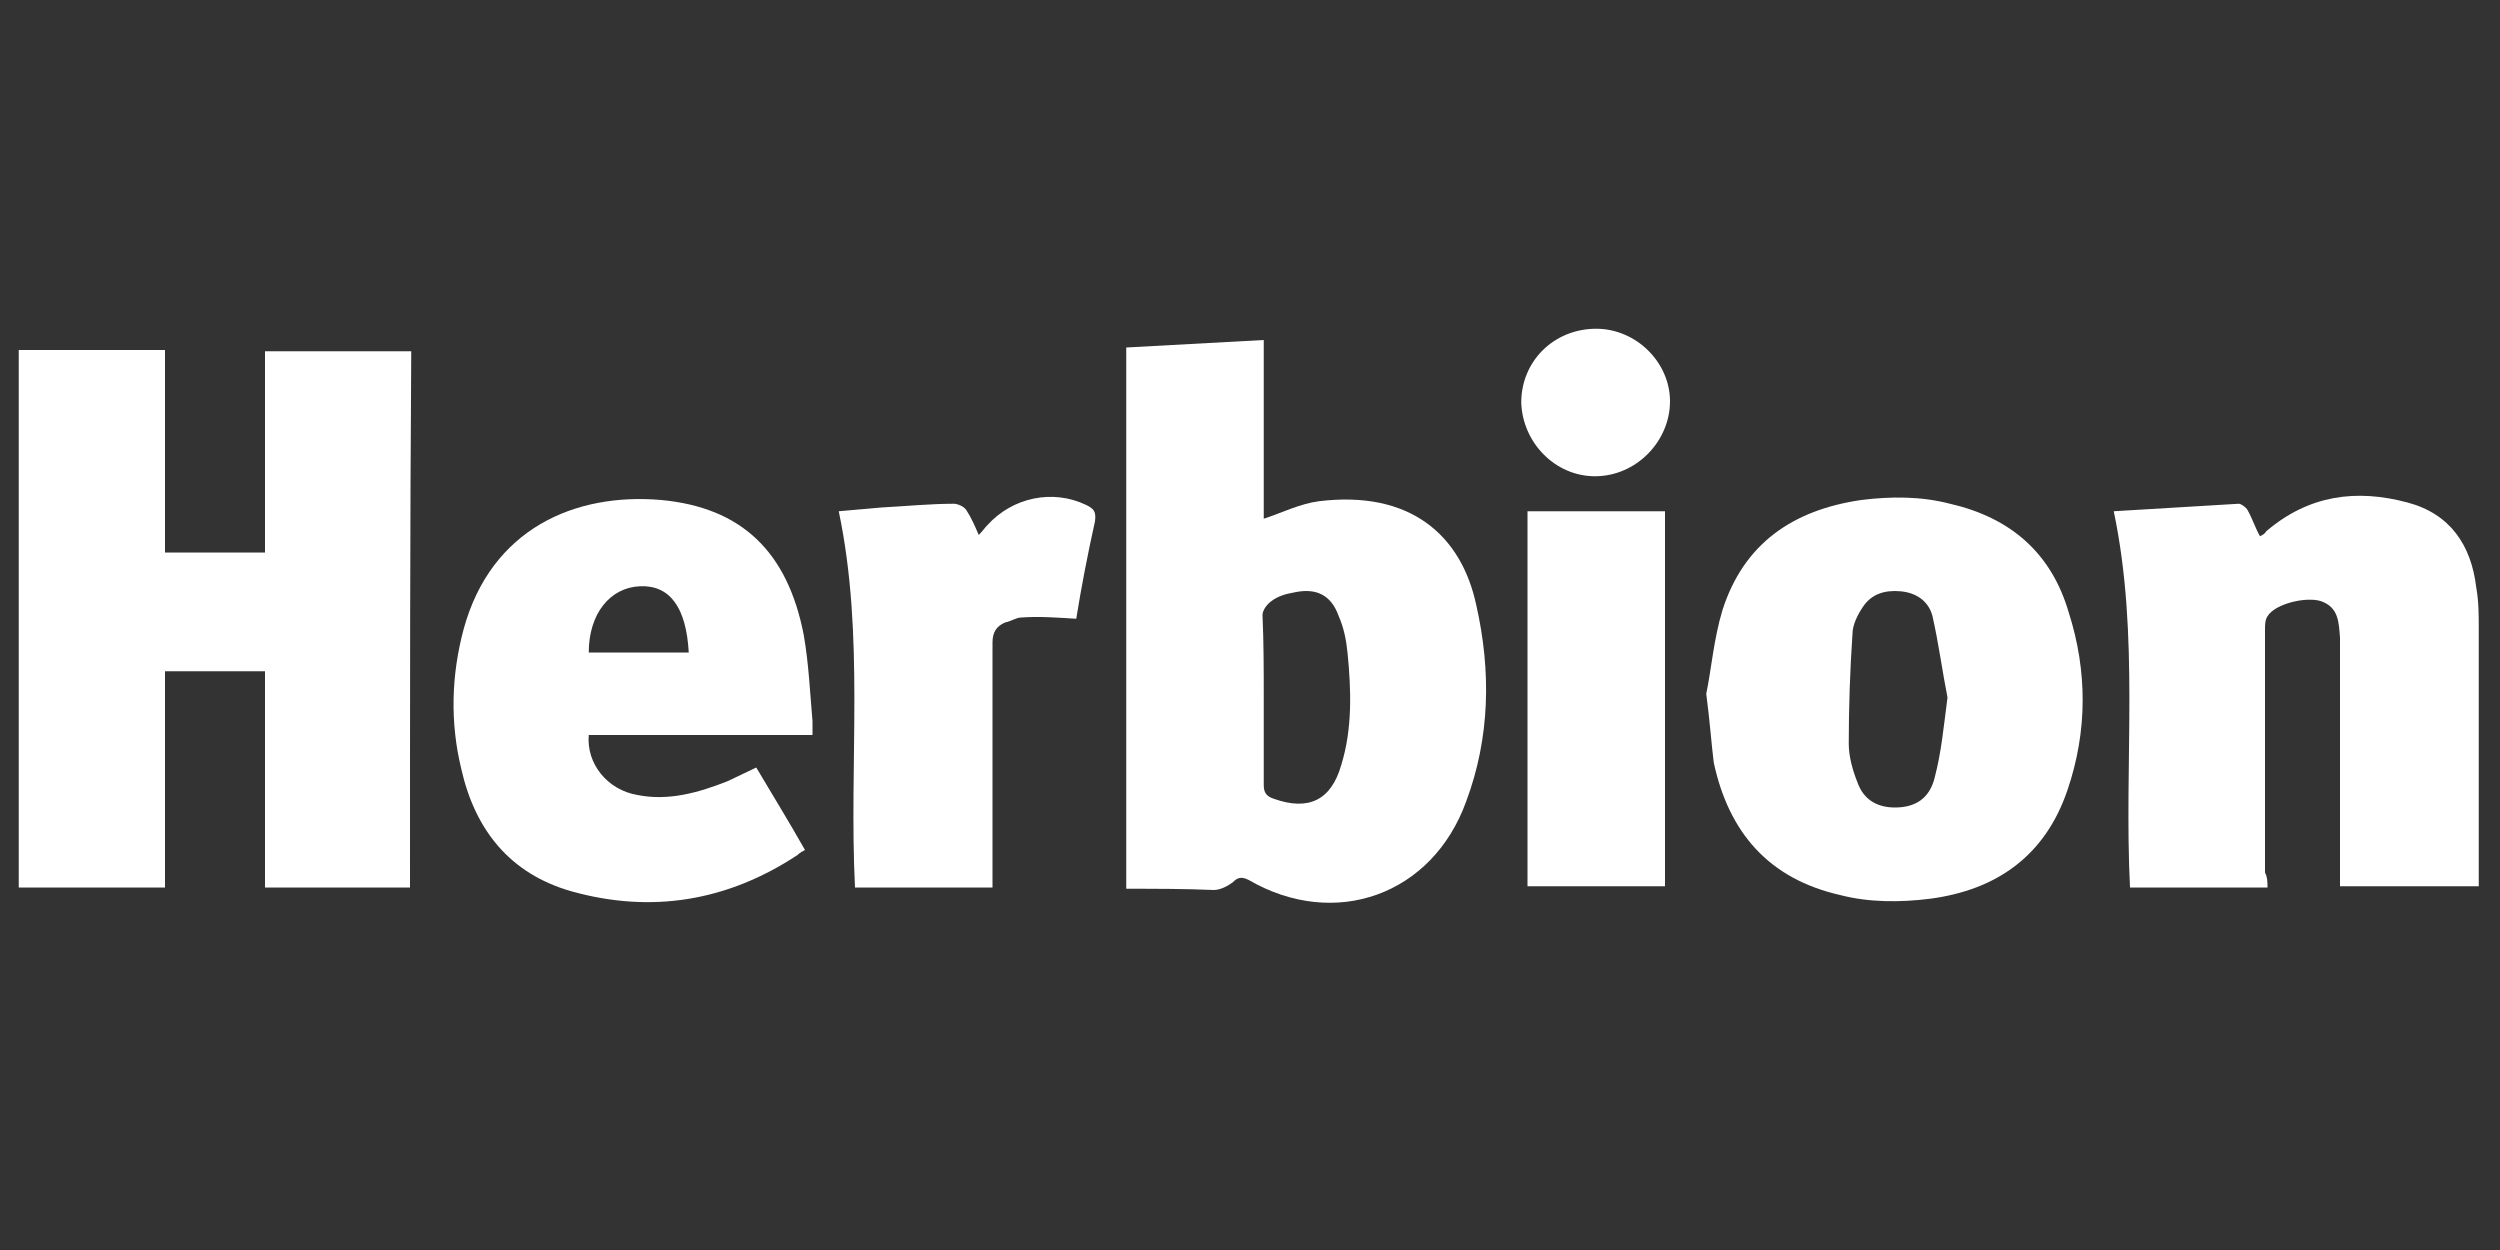
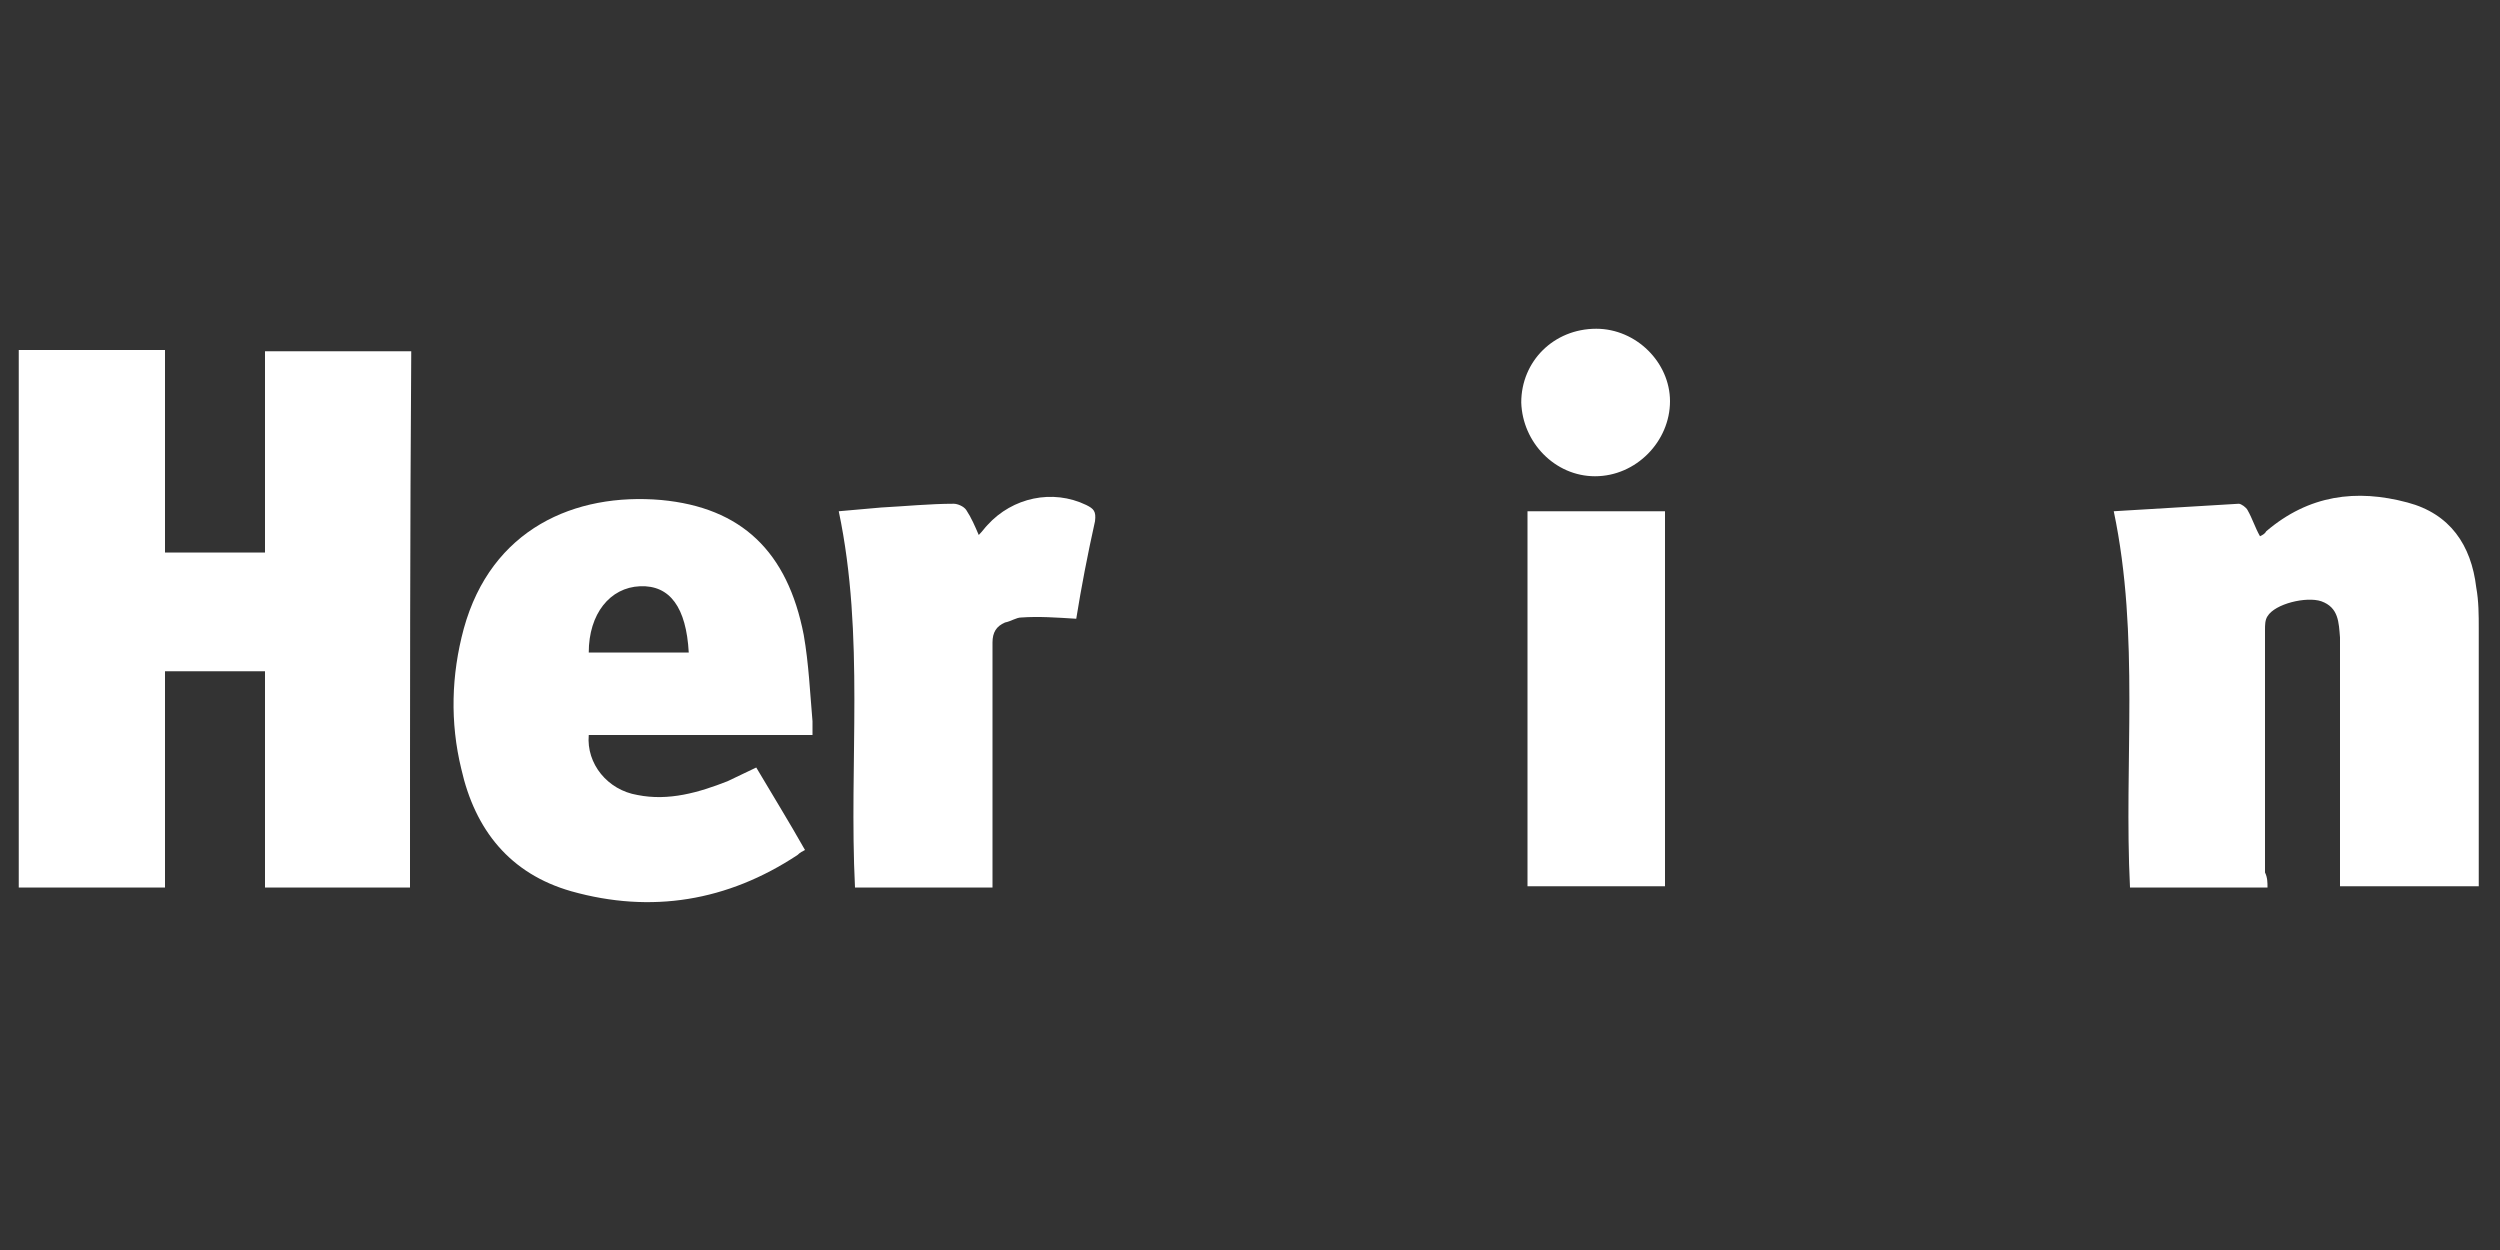
<svg xmlns="http://www.w3.org/2000/svg" id="Layer_1" x="0px" y="0px" viewBox="0 0 200 100" style="enable-background:new 0 0 200 100;" xml:space="preserve">
  <rect x="0" y="0" width="200" height="100" fill="#333333" stroke="none" />
  <style type="text/css">	.st0{fill:#FFFFFF;}</style>
  <g>
    <path class="st0" d="M32.8,71c-3.9,0-7.6,0-11.6,0c0-5.8,0-11.5,0-17.3c-2.7,0-5.3,0-8,0c0,5.8,0,11.5,0,17.3c-4,0-7.8,0-11.7,0  c0-14.3,0-28.6,0-43c3.9,0,7.7,0,11.7,0c0,5.4,0,10.7,0,16.2c2.7,0,5.3,0,8,0c0-5.4,0-10.7,0-16.1c3.9,0,7.8,0,11.7,0  C32.8,42.3,32.8,56.6,32.8,71z" />
-     <path class="st0" d="M90.1,71.1c0-14.5,0-28.9,0-43.3c3.7-0.2,7.3-0.4,11-0.6c0,4.8,0,9.6,0,14.3c1.5-0.5,2.9-1.2,4.4-1.4  c7.3-0.9,11.4,2.7,12.6,8.3c1.2,5.3,1.1,10.6-0.8,15.7c-2.7,7.5-10.5,10.3-17.4,6.3c-0.6-0.3-0.9-0.2-1.3,0.2  c-0.4,0.3-1,0.6-1.5,0.6C94.8,71.1,92.5,71.1,90.1,71.1z M101.1,55.9c0,2.3,0,4.6,0,6.9c0,0.6,0.2,0.9,0.8,1.1  c2.8,1,4.6,0.1,5.4-2.7c0.9-2.9,0.8-6,0.5-9c-0.1-1-0.3-2-0.7-2.9c-0.6-1.7-1.8-2.3-3.6-1.9c-0.6,0.1-1.3,0.3-1.8,0.7  c-0.3,0.2-0.7,0.7-0.7,1.1C101.1,51.4,101.1,53.7,101.1,55.9z" />
    <path class="st0" d="M181.4,71c-3.7,0-7.3,0-11,0c-0.5-10,0.8-20.1-1.3-30.1c3.4-0.2,6.7-0.4,10-0.6c0.2,0,0.6,0.3,0.7,0.5  c0.4,0.7,0.6,1.4,1,2.1c0.2-0.1,0.4-0.2,0.5-0.4c3.4-2.9,7.2-3.4,11.3-2.3c3.4,0.9,5.1,3.4,5.5,6.8c0.2,1.1,0.2,2.2,0.2,3.3  c0,6.5,0,12.9,0,19.4c0,0.4,0,0.7,0,1.2c-3.7,0-7.3,0-11.1,0c0-0.4,0-0.8,0-1.2c0-5.9,0-11.9,0-17.8c0-0.3,0-0.6,0-0.9  c-0.1-1.2-0.1-2.4-1.5-2.9c-1.2-0.4-3.7,0.2-4.3,1.2c-0.2,0.3-0.2,0.7-0.2,1.1c0,6.5,0,12.9,0,19.4C181.4,70.2,181.4,70.6,181.4,71  z" />
-     <path class="st0" d="M136.5,55.5c0.4-1.9,0.6-4.4,1.3-6.7c1.7-5.3,5.6-8,11.1-8.8c2.4-0.3,4.8-0.3,7.1,0.3c4.8,1.1,8.1,3.9,9.5,8.7  c1.5,4.7,1.5,9.5-0.1,14.2c-1.8,5.3-5.7,8-11,8.7c-2.4,0.3-4.9,0.3-7.2-0.3c-5.7-1.3-8.9-5-10.1-10.6  C136.9,59.4,136.8,57.8,136.5,55.5z M155.8,55.8c-0.4-2-0.7-4.3-1.2-6.5c-0.3-1.2-1.3-1.9-2.6-2c-1.2-0.1-2.3,0.2-3,1.3  c-0.4,0.6-0.8,1.4-0.8,2.1c-0.2,2.9-0.3,5.9-0.3,8.8c0,1,0.3,2.1,0.7,3.1c0.5,1.4,1.6,2,3,2c1.6,0,2.8-0.7,3.2-2.5  C155.3,60.2,155.5,58.1,155.8,55.8z" />
    <path class="st0" d="M60.5,61.4c1.3,2.2,2.6,4.3,3.9,6.6c-0.2,0.1-0.4,0.2-0.6,0.4c-5.6,3.7-11.7,4.7-18.1,2.9  c-4.9-1.4-7.7-4.9-8.8-9.8c-0.9-3.7-0.8-7.5,0.2-11.2c2.2-8,8.9-10.9,15.8-10.3c6.4,0.6,10.1,4.1,11.4,10.8  c0.4,2.3,0.5,4.6,0.7,6.9c0,0.3,0,0.7,0,1.1c-6,0-12,0-17.9,0c-0.2,2.3,1.5,4.4,3.9,4.8c2.5,0.5,4.9-0.2,7.2-1.1  C59,62.1,59.7,61.8,60.5,61.4z M47.1,52.2c2.7,0,5.4,0,8,0c-0.2-3.6-1.5-5.4-3.9-5.3C48.8,47,47.1,49.1,47.1,52.2z" />
    <path class="st0" d="M86.1,49.5c-1.6-0.1-3-0.2-4.4-0.1c-0.4,0-0.8,0.3-1.3,0.4c-0.7,0.3-1,0.8-1,1.6c0,6.1,0,12.3,0,18.4  c0,0.4,0,0.7,0,1.2c-3.7,0-7.3,0-11,0c-0.5-10,0.8-20.1-1.3-30.1c1.1-0.1,2.3-0.2,3.4-0.3c1.9-0.1,3.9-0.3,5.8-0.3  c0.3,0,0.8,0.2,1,0.5c0.4,0.6,0.7,1.3,1,2c0.3-0.3,0.5-0.6,0.7-0.8c2-2.2,5.2-2.9,7.9-1.6c0.6,0.3,0.8,0.5,0.7,1.3  C87,44.4,86.5,47,86.1,49.5z" />
    <path class="st0" d="M133.2,40.9c0,10,0,20,0,30c-3.6,0-7.3,0-11,0c0-10,0-20,0-30C125.8,40.9,129.5,40.9,133.2,40.9z" />
    <path class="st0" d="M121.7,32.2c0-3.3,2.6-5.9,6-5.9c3.2,0,5.9,2.7,5.9,5.8c0,3.2-2.7,6-6,6C124.4,38.1,121.8,35.4,121.7,32.2z" />
  </g>
</svg>